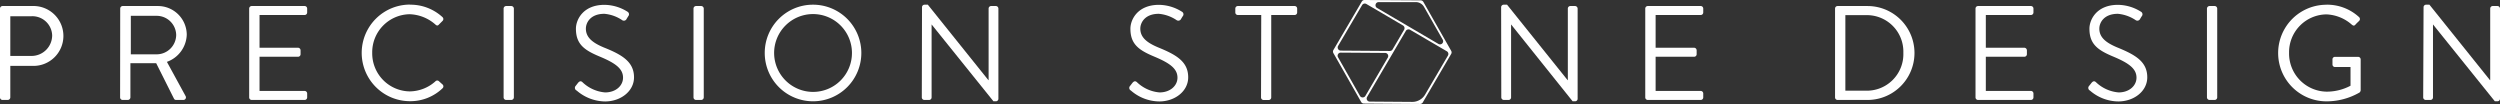
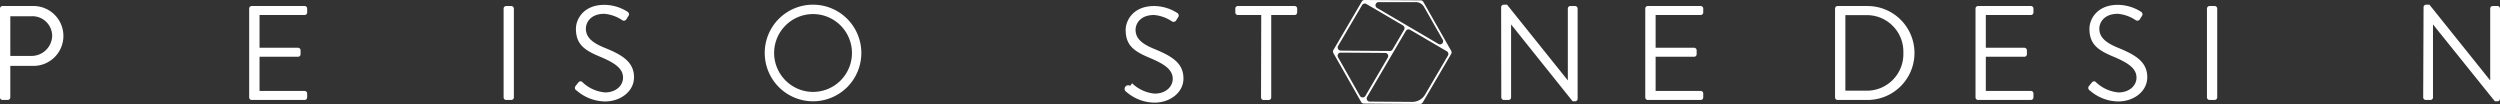
<svg xmlns="http://www.w3.org/2000/svg" width="485" height="20.17" viewBox="0 0 485 20.17">
  <rect x="0" y="0" width="485" height="20.17" fill="#333333" stroke="none" />
  <defs>
    <style>
      .a {
        fill: #fff;
      }

      .b {
        fill: #fff;
      }
    </style>
  </defs>
  <title>Asset 1</title>
  <g>
    <g>
      <path class="a" d="M0,1.66a.49.49,0,0,1,.49-.49H6.25a5.81,5.81,0,1,1,0,11.61H2V18.9a.51.51,0,0,1-.5.49h-1A.49.49,0,0,1,0,18.9Zm6.12,9.19a4,4,0,0,0,4-4A3.84,3.84,0,0,0,6.12,3.15H2v7.7Z" />
-       <path class="a" d="M23.32,1.66a.49.49,0,0,1,.5-.49h6.74a5.59,5.59,0,0,1,5.67,5.54A5.79,5.79,0,0,1,32.38,12L36,18.63a.5.5,0,0,1-.44.76H34.18a.45.45,0,0,1-.42-.23l-3.46-6.9h-5V18.9a.51.51,0,0,1-.5.49h-1a.49.49,0,0,1-.5-.49Zm7.11,8.88a3.8,3.8,0,0,0,3.75-3.8,3.79,3.79,0,0,0-3.75-3.67H25.38v7.47Z" />
      <path class="a" d="M48.34,1.66a.49.49,0,0,1,.5-.49H59.09a.49.49,0,0,1,.5.49v.76a.49.49,0,0,1-.5.49H50.35V9.26h7.47a.51.51,0,0,1,.49.5v.75a.49.49,0,0,1-.49.5H50.35v6.63h8.74a.5.5,0,0,1,.5.5v.76a.49.49,0,0,1-.5.49H48.84a.49.49,0,0,1-.5-.49Z" />
-       <path class="a" d="M79.55.91a9.15,9.15,0,0,1,6.3,2.42.5.5,0,0,1,0,.73l-.7.7c-.21.26-.42.24-.68,0a7.91,7.91,0,0,0-5-2,7.38,7.38,0,0,0-7.26,7.5,7.38,7.38,0,0,0,7.26,7.47,7.58,7.58,0,0,0,5-1.95.48.48,0,0,1,.62-.08l.78.7a.5.5,0,0,1,0,.71,9,9,0,0,1-6.33,2.52,9.37,9.37,0,1,1,0-18.74Z" />
      <path class="a" d="M97.7,1.66a.5.5,0,0,1,.49-.49h1a.51.51,0,0,1,.5.49V18.9a.51.51,0,0,1-.5.49h-1a.5.5,0,0,1-.49-.49Z" />
      <path class="a" d="M111.68,16.66l.39-.5c.26-.34.55-.55.91-.23a7.22,7.22,0,0,0,4.4,2c2.11,0,3.49-1.32,3.49-2.86,0-1.79-1.56-2.86-4.56-4.11s-4.58-2.42-4.58-5.39c0-1.77,1.41-4.63,5.54-4.63a8.51,8.51,0,0,1,4.46,1.33.57.57,0,0,1,.15.88l-.31.5a.58.58,0,0,1-.91.23,7.31,7.31,0,0,0-3.41-1.2c-2.76,0-3.59,1.77-3.59,2.87,0,1.74,1.33,2.76,3.51,3.67C120.69,10.62,123,12,123,15c0,2.7-2.58,4.68-5.62,4.68a8.54,8.54,0,0,1-5.5-2.11A.57.57,0,0,1,111.68,16.66Z" />
-       <path class="a" d="M134.54,1.66a.5.5,0,0,1,.49-.49h1a.51.51,0,0,1,.5.49V18.9a.51.51,0,0,1-.5.49h-1a.5.5,0,0,1-.49-.49Z" />
      <path class="a" d="M157.7.91a9.37,9.37,0,1,1-9.34,9.4A9.35,9.35,0,0,1,157.7.91Zm0,16.92a7.55,7.55,0,1,0-7.52-7.52A7.57,7.57,0,0,0,157.7,17.83Z" />
-       <path class="a" d="M178.87,1.38a.49.49,0,0,1,.49-.47H180l11.74,14.63h.05V1.66a.49.49,0,0,1,.5-.49h.91a.5.5,0,0,1,.49.49V19.18a.49.49,0,0,1-.49.47h-.47l-12-14.91h0V18.9a.49.49,0,0,1-.5.49h-.91a.5.5,0,0,1-.49-.49Z" />
-       <path class="a" d="M219.24,16.66l.39-.5c.26-.34.55-.55.92-.23a7.22,7.22,0,0,0,4.39,2c2.11,0,3.49-1.32,3.49-2.86,0-1.79-1.56-2.86-4.55-4.11s-4.58-2.42-4.58-5.39c0-1.77,1.4-4.63,5.54-4.63a8.5,8.5,0,0,1,4.45,1.33.57.57,0,0,1,.16.88c-.11.16-.21.34-.31.5a.6.6,0,0,1-.92.23,7.31,7.31,0,0,0-3.41-1.2c-2.75,0-3.59,1.77-3.59,2.87,0,1.74,1.33,2.76,3.52,3.67,3.51,1.43,5.77,2.76,5.77,5.78,0,2.7-2.57,4.68-5.62,4.68a8.5,8.5,0,0,1-5.49-2.11A.57.57,0,0,1,219.24,16.66Z" />
+       <path class="a" d="M219.24,16.66l.39-.5a7.22,7.22,0,0,0,4.39,2c2.11,0,3.49-1.32,3.49-2.86,0-1.79-1.56-2.86-4.55-4.11s-4.58-2.42-4.58-5.39c0-1.77,1.4-4.63,5.54-4.63a8.5,8.5,0,0,1,4.45,1.33.57.57,0,0,1,.16.88c-.11.16-.21.34-.31.5a.6.6,0,0,1-.92.23,7.31,7.31,0,0,0-3.41-1.2c-2.75,0-3.59,1.77-3.59,2.87,0,1.74,1.33,2.76,3.52,3.67,3.51,1.43,5.77,2.76,5.77,5.78,0,2.7-2.57,4.68-5.62,4.68a8.5,8.5,0,0,1-5.49-2.11A.57.57,0,0,1,219.24,16.66Z" />
      <path class="a" d="M244.68,2.91h-4.53a.49.49,0,0,1-.5-.49V1.66a.49.49,0,0,1,.5-.49h11a.49.49,0,0,1,.5.49v.76a.49.49,0,0,1-.5.49h-4.53v16a.5.5,0,0,1-.49.49h-1a.5.5,0,0,1-.49-.49Z" />
      <path class="a" d="M291.22,1.38a.5.5,0,0,1,.5-.47h.65l11.74,14.63h.05V1.66a.49.49,0,0,1,.49-.49h.91a.51.51,0,0,1,.5.49V19.18a.49.49,0,0,1-.5.47h-.47L293.15,4.74h0V18.9a.49.49,0,0,1-.49.49h-.91a.51.51,0,0,1-.5-.49Z" />
      <path class="a" d="M319.18,1.66a.49.49,0,0,1,.5-.49h10.25a.49.49,0,0,1,.5.49v.76a.49.49,0,0,1-.5.49h-8.74V9.26h7.47a.51.51,0,0,1,.49.5v.75a.49.49,0,0,1-.49.5h-7.47v6.63h8.74a.5.5,0,0,1,.5.5v.76a.49.49,0,0,1-.5.49H319.68a.49.49,0,0,1-.5-.49Z" />
      <path class="a" d="M356,1.66a.49.49,0,0,1,.47-.49h5.83a9.11,9.11,0,1,1,0,18.22h-5.83a.49.49,0,0,1-.47-.49Zm5.88,15.93a7.09,7.09,0,0,0,7.37-7.34,7.08,7.08,0,0,0-7.37-7.31H358V17.59Z" />
      <path class="a" d="M383.25,1.66a.49.49,0,0,1,.49-.49H394a.49.49,0,0,1,.49.49v.76a.49.49,0,0,1-.49.49h-8.75V9.26h7.47a.52.52,0,0,1,.5.5v.75a.5.5,0,0,1-.5.5h-7.47v6.63H394a.5.5,0,0,1,.49.5v.76a.49.49,0,0,1-.49.49H383.74a.49.49,0,0,1-.49-.49Z" />
      <path class="a" d="M405.29,16.66l.4-.5c.26-.34.54-.55.91-.23a7.22,7.22,0,0,0,4.4,2c2.1,0,3.48-1.32,3.48-2.86,0-1.79-1.56-2.86-4.55-4.11s-4.58-2.42-4.58-5.39c0-1.77,1.4-4.63,5.54-4.63a8.5,8.5,0,0,1,4.45,1.33.57.57,0,0,1,.16.88c-.11.16-.21.34-.31.5a.59.59,0,0,1-.91.23,7.41,7.41,0,0,0-3.41-1.2c-2.76,0-3.6,1.77-3.6,2.87,0,1.74,1.33,2.76,3.52,3.67,3.51,1.43,5.78,2.76,5.78,5.78,0,2.7-2.58,4.68-5.63,4.68a8.5,8.5,0,0,1-5.49-2.11A.57.57,0,0,1,405.29,16.66Z" />
      <path class="a" d="M428.15,1.66a.51.51,0,0,1,.5-.49h1a.5.5,0,0,1,.49.49V18.9a.5.5,0,0,1-.49.49h-1a.51.51,0,0,1-.5-.49Z" />
-       <path class="a" d="M451.37.91a9.15,9.15,0,0,1,6.3,2.42.51.51,0,0,1,0,.73c-.24.23-.52.49-.73.73s-.39.23-.68,0a7.91,7.91,0,0,0-4.94-2,7.34,7.34,0,0,0-7.24,7.47,7.4,7.4,0,0,0,7.24,7.52A9.8,9.8,0,0,0,456,16.63V13h-3a.48.48,0,0,1-.5-.47v-1a.48.48,0,0,1,.5-.5h4.5a.5.5,0,0,1,.47.5v6a.68.68,0,0,1-.21.41,12.82,12.82,0,0,1-6.43,1.72,9.37,9.37,0,1,1,0-18.74Z" />
      <path class="a" d="M470.17,1.38a.49.49,0,0,1,.49-.47h.65l11.74,14.63h.05V1.66a.49.49,0,0,1,.5-.49h.91a.5.5,0,0,1,.49.49V19.18a.49.49,0,0,1-.49.47H484l-12-14.91h0V18.9a.49.49,0,0,1-.5.49h-.91a.5.5,0,0,1-.49-.49Z" />
    </g>
    <path class="b" d="M275.62.07,264.72,0a.6.6,0,0,0-.53.3l-5.51,9.4a.61.61,0,0,0,0,.61l5.39,9.48a.6.6,0,0,0,.52.3l10.9.08a.63.63,0,0,0,.53-.3l5.51-9.41a.59.59,0,0,0,0-.6L276.14.38A.61.61,0,0,0,275.62.07ZM279,8.49,267.14,1.54a.61.61,0,0,1,.31-1.13l7.24,0a1.83,1.83,0,0,1,1.57.93l3.58,6.28A.61.61,0,0,1,279,8.49ZM265.07.77l7.11,4.17a.61.61,0,0,1,.22.83l-2.24,3.82a.6.6,0,0,1-.52.3l-9.53-.07a.61.61,0,0,1-.52-.91L264.24,1A.61.61,0,0,1,265.07.77ZM263.83,18.6l-4.25-7.49a.6.6,0,0,1,.53-.9l8.6.06a.6.6,0,0,1,.52.91l-4.35,7.43A.61.61,0,0,1,263.83,18.6Zm10.1,1.17-8.19-.06a.6.6,0,0,1-.52-.91L272.73,6a.61.61,0,0,1,.83-.22l7.13,4.17a.61.61,0,0,1,.21.83l-4.44,7.58A2.89,2.89,0,0,1,273.93,19.77Z" />
  </g>
</svg>